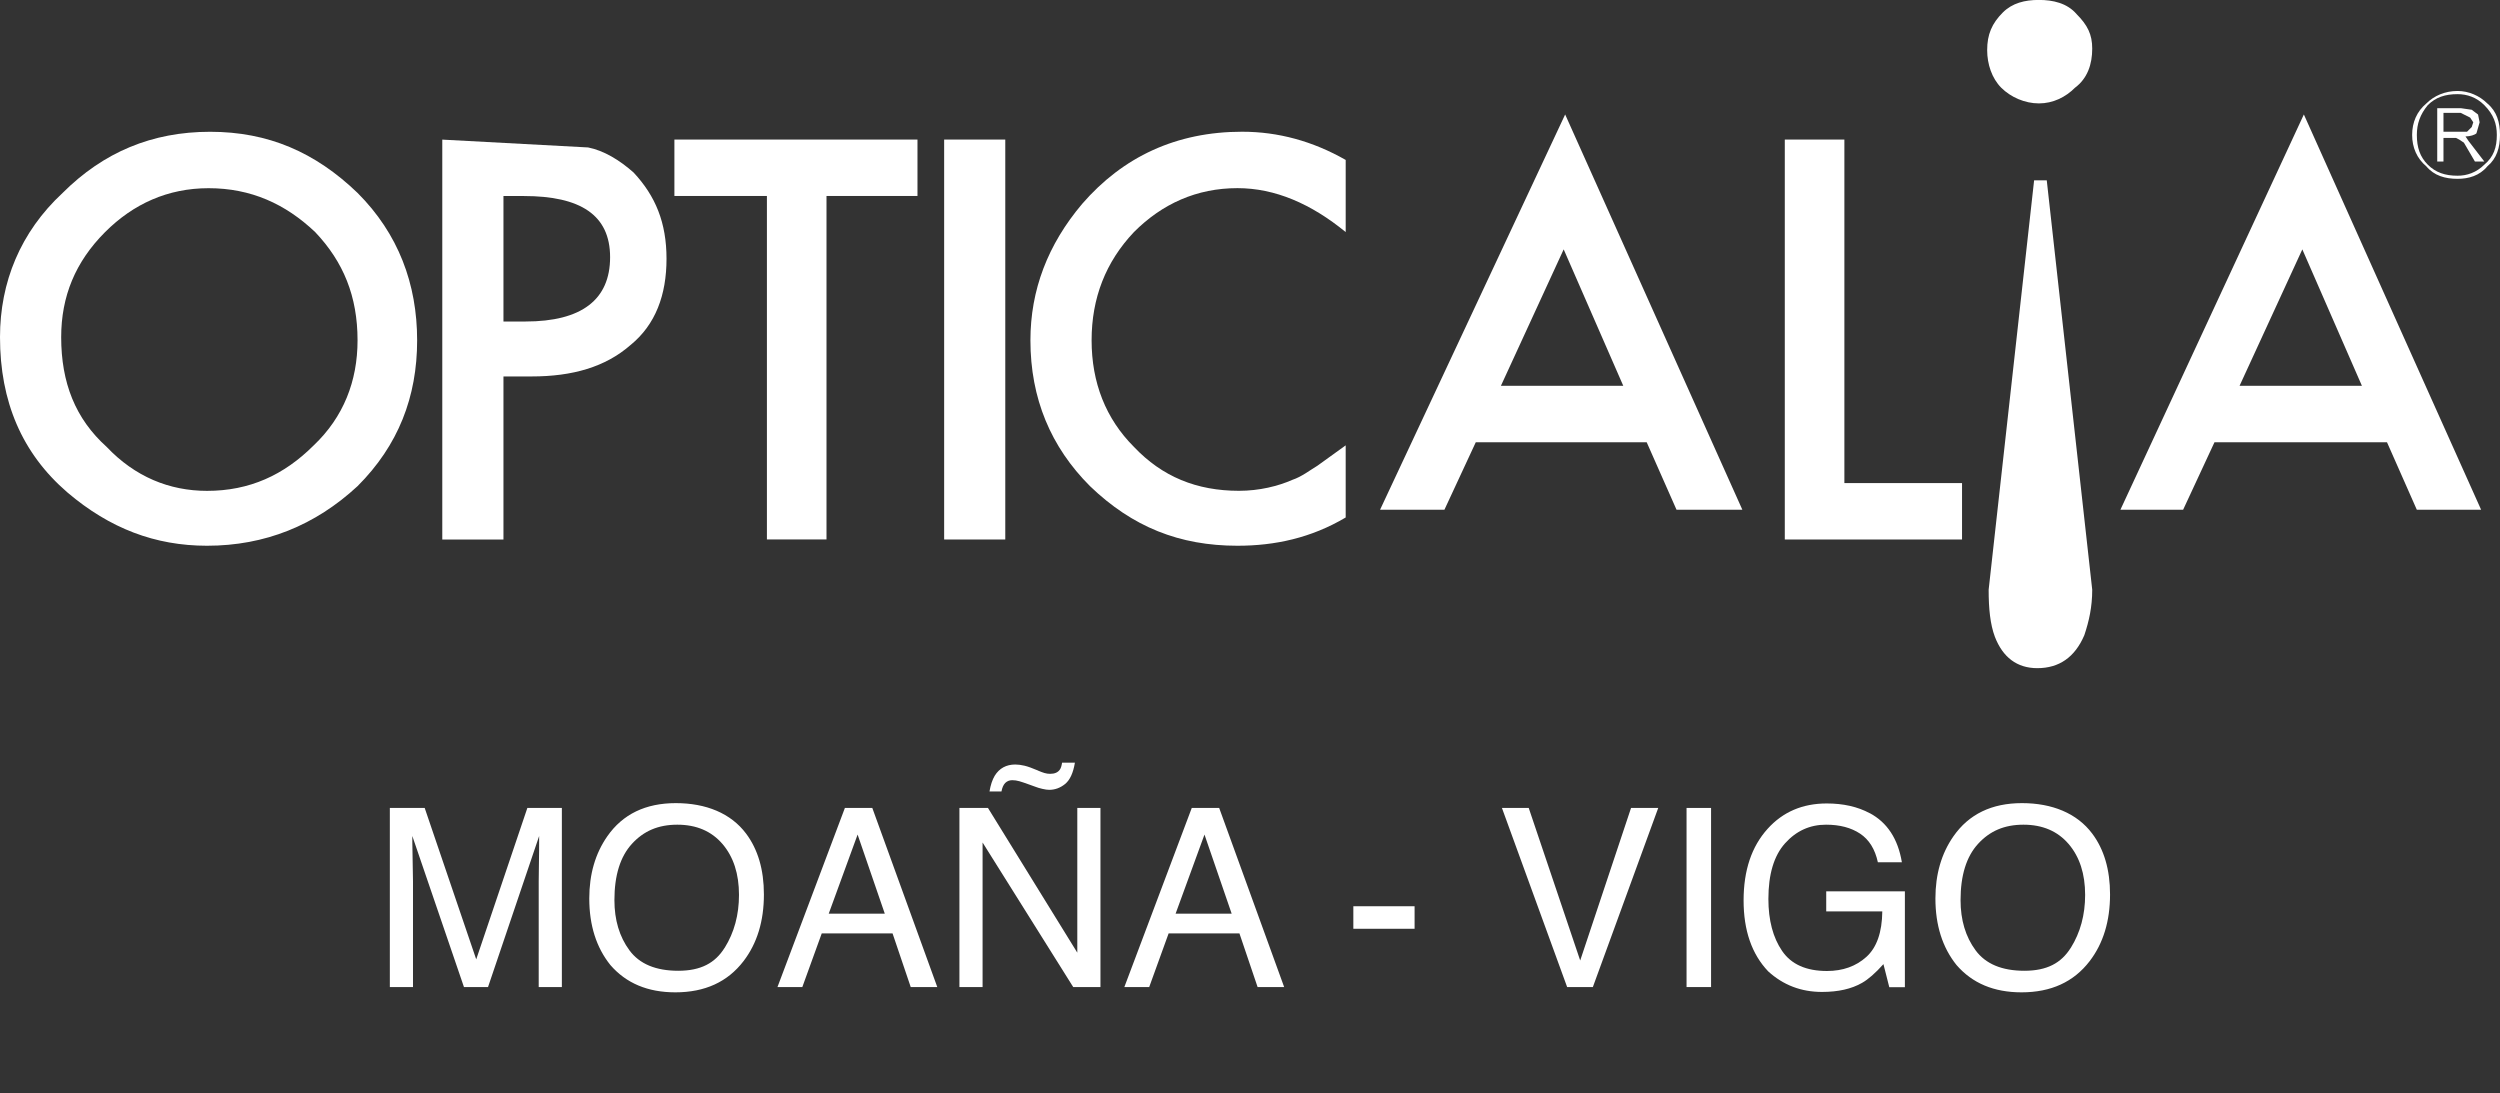
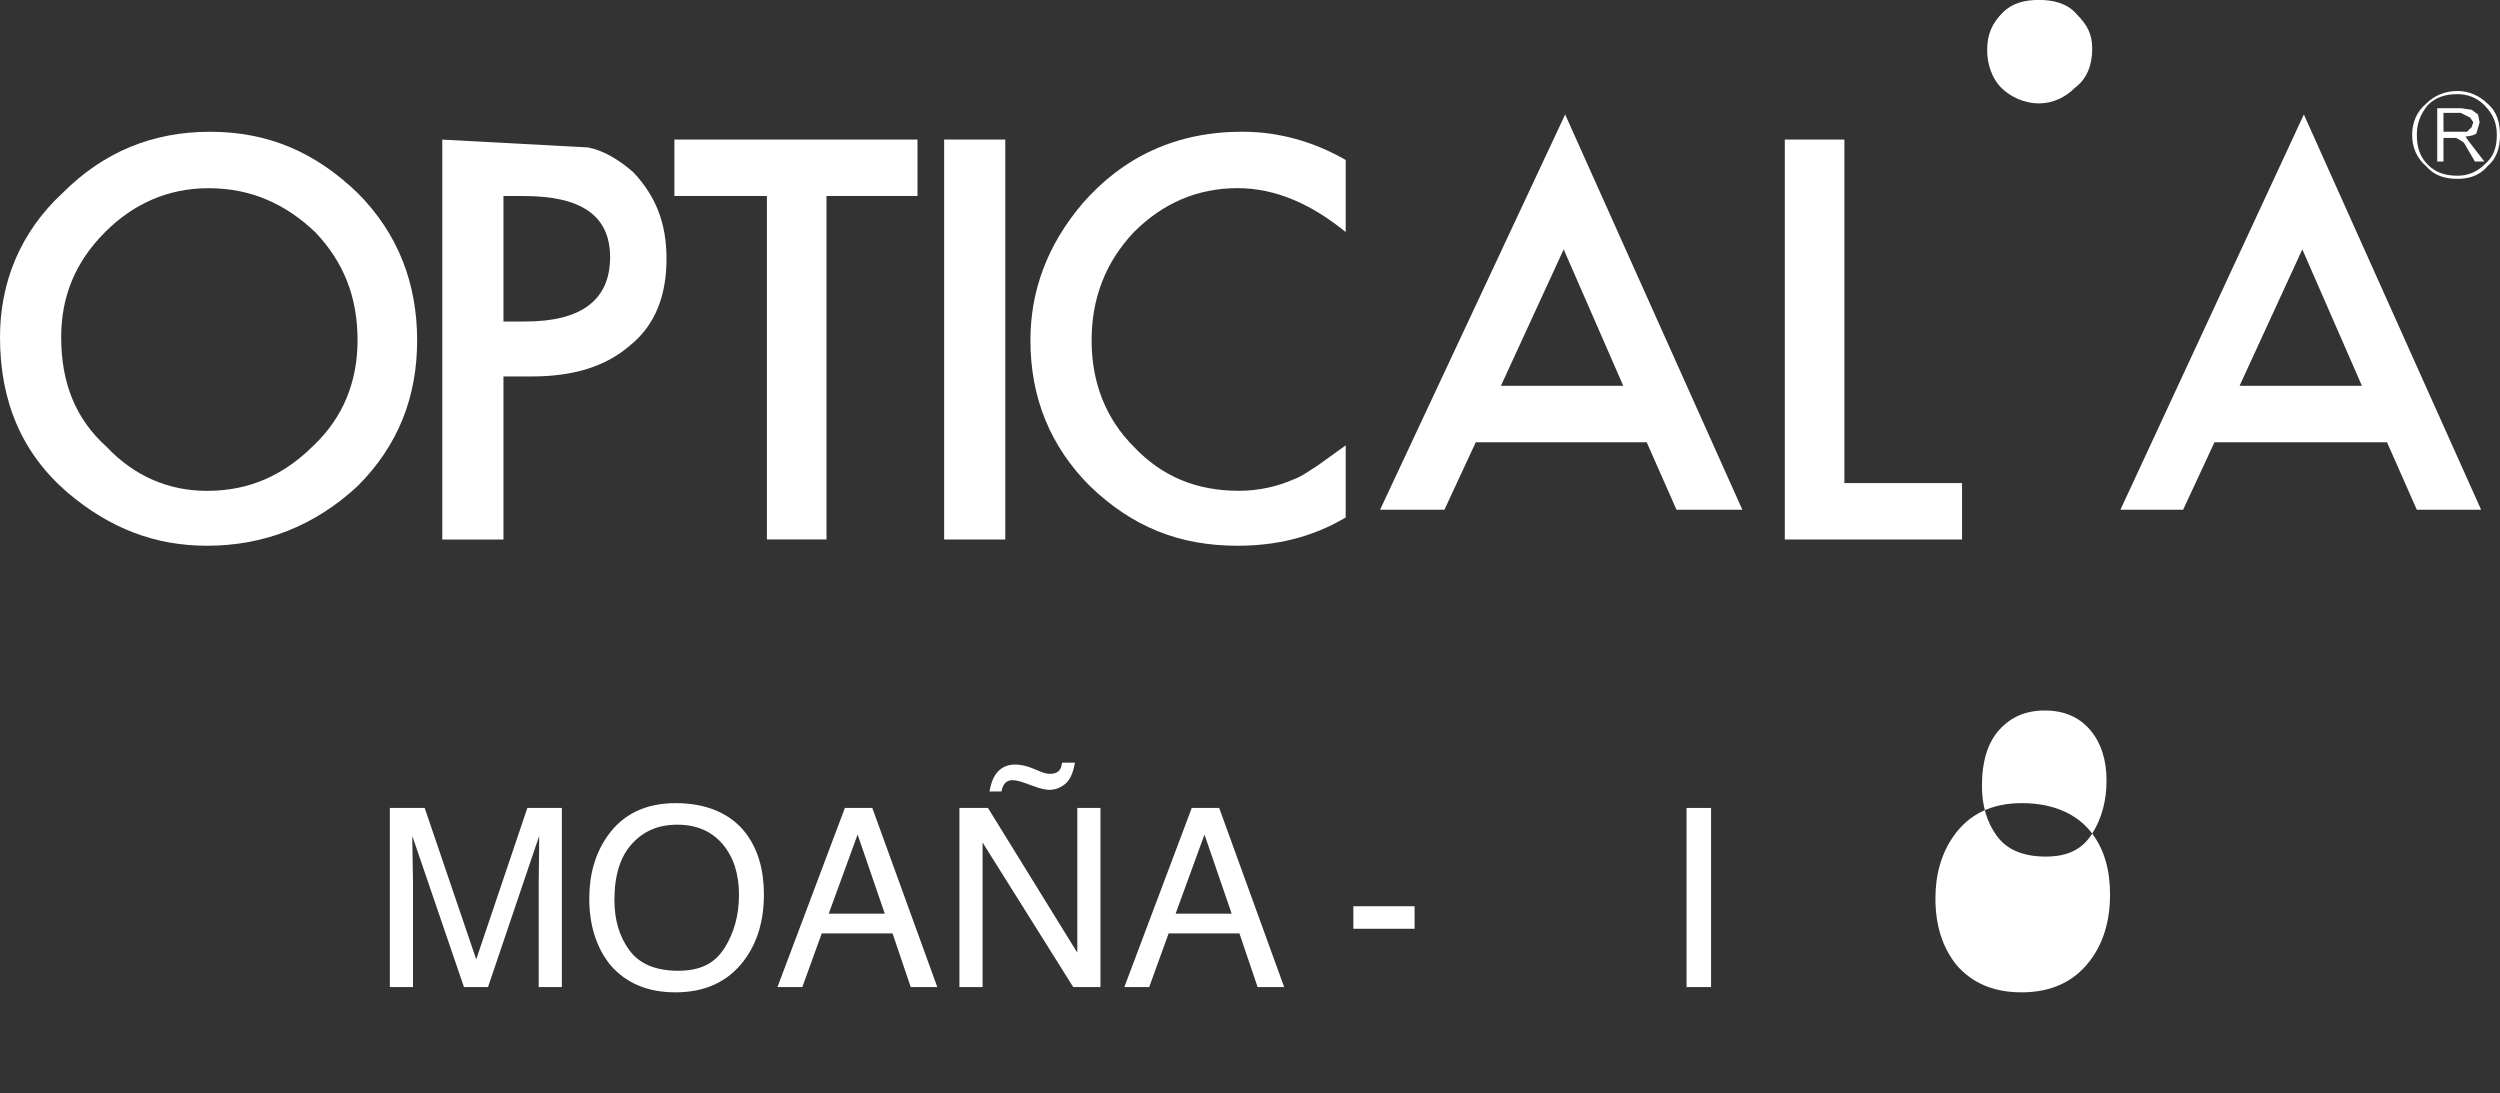
<svg xmlns="http://www.w3.org/2000/svg" id="Capa_2" data-name="Capa 2" viewBox="0 0 440.5 192.63">
  <rect x="0" y="0" width="440.5" height="192.63" fill="#333333" stroke="none" />
  <defs>
    <style> .cls-1 { fill: #fff; } </style>
  </defs>
  <g id="Capa_1-2" data-name="Capa 1">
    <g>
      <g>
        <path class="cls-1" d="m63,33.99c-7.46-7.18-15.75-10.77-25.98-10.77s-18.79,3.59-25.98,10.77C3.59,40.9,0,49.74,0,59.41c0,11.33,3.86,20.45,11.88,27.36,7.46,6.35,15.47,9.39,24.59,9.39,10.22,0,19.07-3.59,26.53-10.5,7.19-7.18,10.5-15.75,10.5-25.69s-3.31-18.79-10.5-25.98Zm-26.25-.83c7.46,0,13.54,2.76,18.79,7.74,4.98,5.25,7.46,11.33,7.46,19.07,0,7.18-2.48,13.53-7.73,18.51-5.26,5.25-11.33,8.01-18.79,8.01-6.63,0-12.71-2.49-17.68-7.74-5.53-4.97-8.02-11.33-8.02-19.34,0-7.18,2.49-13.26,7.73-18.51,4.98-4.98,11.06-7.74,18.24-7.74Z" />
        <path class="cls-1" d="m111.64,30.4c-2.49-2.21-5.25-3.87-8.01-4.42l-25.7-1.38v70.47h10.78v-28.74h4.97c7.19,0,12.99-1.66,17.41-5.53,4.42-3.59,6.35-8.84,6.35-15.2s-1.93-11.05-5.8-15.2Zm-19.34,4.14c9.95,0,15.2,3.32,15.2,10.78s-4.98,11.33-14.92,11.33h-3.87v-22.11h3.59Z" />
        <path class="cls-1" d="m118.83,24.59v9.94h16.3v60.52h10.5v-60.52h16.03v-9.94h-42.83Z" />
        <path class="cls-1" d="m177.13,24.59h-10.77v70.47h10.77V24.59Z" />
        <path class="cls-1" d="m218.87,23.21c-11.61,0-21,4.42-28.19,12.71-6.08,7.19-9.12,15.2-9.12,24.05,0,10.23,3.59,18.78,10.5,25.69,7.47,7.19,15.76,10.5,25.98,10.5,6.63,0,12.99-1.38,19.07-4.98v-12.71l-4.98,3.59c-1.38.83-2.76,1.93-4.42,2.49-2.49,1.1-5.81,1.93-9.4,1.93-7.46,0-13.54-2.49-18.51-7.74-4.97-4.97-7.46-11.33-7.46-18.78s2.49-13.82,7.46-19.07c4.97-4.98,11.05-7.74,18.24-7.74,6.63,0,12.99,2.76,19.07,7.74v-12.71c-5.81-3.31-11.88-4.97-18.24-4.97Z" />
        <path class="cls-1" d="m243.18,89.81h11.33l5.52-11.88h30.12l5.25,11.88h11.6l-31.22-69.64-32.61,69.64Zm42.84-21.83h-21.56l11.06-24.04,10.5,24.04Z" />
        <path class="cls-1" d="m324.98,24.59h-10.5v70.47h31.23v-9.94h-20.73V24.59Z" />
        <path class="cls-1" d="m390.19,77.93h30.4l5.25,11.88h11.33l-31.23-69.64-32.32,69.64h11.05l5.52-11.88Zm25.98-9.95h-21.56l11.06-24.04,10.5,24.04Z" />
        <path class="cls-1" d="m365.6,15.47c2.22-1.66,3.05-4.14,3.05-6.91,0-2.49-.83-4.14-2.76-6.08-1.66-1.93-4.15-2.49-6.64-2.49s-4.69.55-6.35,2.21c-1.93,1.93-2.76,3.87-2.76,6.63,0,2.48.83,4.97,2.48,6.63,1.66,1.66,4.15,2.76,6.64,2.76s4.7-1.1,6.35-2.76Z" />
-         <path class="cls-1" d="m360.63,31.78h-2.22l-8.01,72.13c0,3.32.27,6.08,1.1,8.3,1.39,3.59,3.88,5.52,7.47,5.52,3.86,0,6.63-1.93,8.29-5.81.83-2.49,1.39-4.97,1.39-8.01l-8.01-72.13Z" />
        <path class="cls-1" d="m427.51,18.24c-1.66,1.39-2.49,3.32-2.49,5.53s.83,4.14,2.49,5.53c1.39,1.66,3.32,2.21,5.52,2.21,1.94,0,3.88-.55,5.25-2.21,1.66-1.39,2.22-3.32,2.22-5.53s-.56-4.14-2.22-5.53c-1.38-1.38-3.31-2.21-5.25-2.21-2.21,0-4.14.83-5.52,2.21Zm-1.66,5.53c0-1.94.56-3.59,1.93-5.25,1.39-1.38,3.04-1.93,5.25-1.93,1.66,0,3.32.55,4.7,1.93,1.65,1.66,2.21,3.31,2.21,5.25,0,2.21-.56,3.87-2.21,5.25-1.39,1.38-3.05,1.94-4.7,1.94-2.21,0-3.86-.56-5.25-1.94-1.38-1.38-1.93-3.04-1.93-5.25Z" />
        <path class="cls-1" d="m436.62,20.17l-1.1-.83-1.93-.28h-4.15v9.4h1.1v-4.15h2.22l.55.28.83.55,1.94,3.32h1.66l-2.76-3.59-.56-.83c.83,0,1.66-.28,1.93-.55l.56-1.94-.28-1.38Zm-1.38.55l.55.83-.27.83-.83.83h-4.15v-3.32h3.04l1.66.83Z" />
      </g>
      <g>
        <path class="cls-1" d="m68.71,142.36h6.12l9.08,26.68,9.01-26.68h6.08v31.56h-4.08v-18.63c0-.64.01-1.71.04-3.2.03-1.49.04-3.09.04-4.79l-9.01,26.62h-4.24l-9.1-26.62v.97c0,.77.02,1.95.06,3.53.04,1.58.06,2.75.06,3.49v18.63h-4.08v-31.56Z" />
        <path class="cls-1" d="m131.46,146.88c2.09,2.79,3.14,6.37,3.14,10.72,0,4.71-1.2,8.63-3.59,11.75-2.81,3.67-6.81,5.5-12.01,5.5-4.86,0-8.67-1.6-11.45-4.81-2.48-3.09-3.72-7-3.72-11.73,0-4.27,1.06-7.92,3.18-10.96,2.72-3.9,6.75-5.84,12.07-5.84s9.7,1.79,12.38,5.37Zm-3.77,20.12c1.68-2.7,2.52-5.81,2.52-9.32,0-3.71-.97-6.7-2.91-8.97-1.94-2.26-4.59-3.4-7.96-3.4s-5.93,1.12-7.99,3.37-3.09,5.55-3.09,9.92c0,3.5.88,6.45,2.65,8.85,1.77,2.4,4.64,3.6,8.6,3.6s6.49-1.35,8.17-4.05Z" />
        <path class="cls-1" d="m148.87,142.36h4.83l11.45,31.56h-4.68l-3.2-9.45h-12.48l-3.42,9.45h-4.38l11.88-31.56Zm7.03,18.63l-4.79-13.94-5.09,13.94h9.88Z" />
        <path class="cls-1" d="m169.04,142.36h5.04l15.74,25.5v-25.5h4.08v31.56h-4.8l-15.97-25.47v25.47h-4.08v-31.56Zm13.88-6.57c.4.17.77.31,1.1.41.33.1.67.15,1.01.15.8,0,1.38-.25,1.72-.75.19-.27.31-.68.39-1.22h2.26c-.3,1.82-.88,3.07-1.73,3.76-.85.69-1.79,1.03-2.8,1.03-.32,0-.72-.06-1.2-.17-.49-.11-.92-.24-1.29-.39l-1.14-.41c-.67-.24-1.22-.43-1.64-.55-.42-.12-.83-.18-1.24-.18-.5,0-.91.17-1.24.49-.32.33-.54.83-.66,1.5h-2.11c.19-1.13.49-2.05.92-2.77.82-1.32,2.03-1.98,3.63-1.98.49,0,1.03.07,1.62.21.59.14,1.39.43,2.4.86Z" />
        <path class="cls-1" d="m209.99,142.36h4.83l11.45,31.56h-4.68l-3.2-9.45h-12.48l-3.42,9.45h-4.38l11.88-31.56Zm7.03,18.63l-4.79-13.94-5.09,13.94h9.88Z" />
        <path class="cls-1" d="m238.46,159.68h10.79v3.97h-10.79v-3.97Z" />
-         <path class="cls-1" d="m269.36,142.36l9.07,26.88,8.96-26.88h4.79l-11.52,31.56h-4.53l-11.49-31.56h4.73Z" />
        <path class="cls-1" d="m297.17,142.36h4.32v31.56h-4.32v-31.56Z" />
-         <path class="cls-1" d="m329.44,143.27c3.09,1.65,4.98,4.53,5.67,8.66h-4.23c-.5-2.31-1.55-3.99-3.13-5.04s-3.58-1.58-6-1.58c-2.86,0-5.27,1.1-7.23,3.29-1.96,2.19-2.93,5.46-2.93,9.8,0,3.75.81,6.81,2.42,9.16,1.61,2.36,4.25,3.53,7.9,3.53,2.79,0,5.11-.83,6.94-2.48,1.83-1.65,2.77-4.33,2.81-8.02h-9.88v-3.54h13.86v16.89h-2.75l-1.03-4.06c-1.42,1.59-2.68,2.69-3.78,3.31-1.85,1.06-4.19,1.59-7.04,1.59-3.68,0-6.84-1.21-9.49-3.63-2.89-3.04-4.33-7.2-4.33-12.5s1.41-9.49,4.23-12.61c2.68-2.98,6.16-4.47,10.42-4.47,2.92,0,5.45.57,7.58,1.72Z" />
-         <path class="cls-1" d="m368.65,146.88c2.09,2.79,3.14,6.37,3.14,10.72,0,4.71-1.2,8.63-3.59,11.75-2.81,3.67-6.81,5.5-12.01,5.5-4.86,0-8.67-1.6-11.45-4.81-2.48-3.09-3.72-7-3.72-11.73,0-4.27,1.06-7.92,3.18-10.96,2.72-3.9,6.75-5.84,12.07-5.84s9.7,1.79,12.38,5.37Zm-3.77,20.12c1.68-2.7,2.52-5.81,2.52-9.32,0-3.71-.97-6.7-2.91-8.97-1.94-2.26-4.59-3.4-7.96-3.4s-5.93,1.12-7.99,3.37-3.09,5.55-3.09,9.92c0,3.5.88,6.45,2.65,8.85,1.77,2.4,4.64,3.6,8.6,3.6s6.49-1.35,8.17-4.05Z" />
+         <path class="cls-1" d="m368.65,146.88c2.09,2.79,3.14,6.37,3.14,10.72,0,4.71-1.2,8.63-3.59,11.75-2.81,3.67-6.81,5.5-12.01,5.5-4.86,0-8.67-1.6-11.45-4.81-2.48-3.09-3.72-7-3.72-11.73,0-4.27,1.06-7.92,3.18-10.96,2.72-3.9,6.75-5.84,12.07-5.84s9.7,1.79,12.38,5.37Zc1.68-2.7,2.52-5.81,2.52-9.32,0-3.71-.97-6.7-2.91-8.97-1.94-2.26-4.59-3.4-7.96-3.4s-5.93,1.12-7.99,3.37-3.09,5.55-3.09,9.92c0,3.5.88,6.45,2.65,8.85,1.77,2.4,4.64,3.6,8.6,3.6s6.49-1.35,8.17-4.05Z" />
      </g>
    </g>
  </g>
</svg>